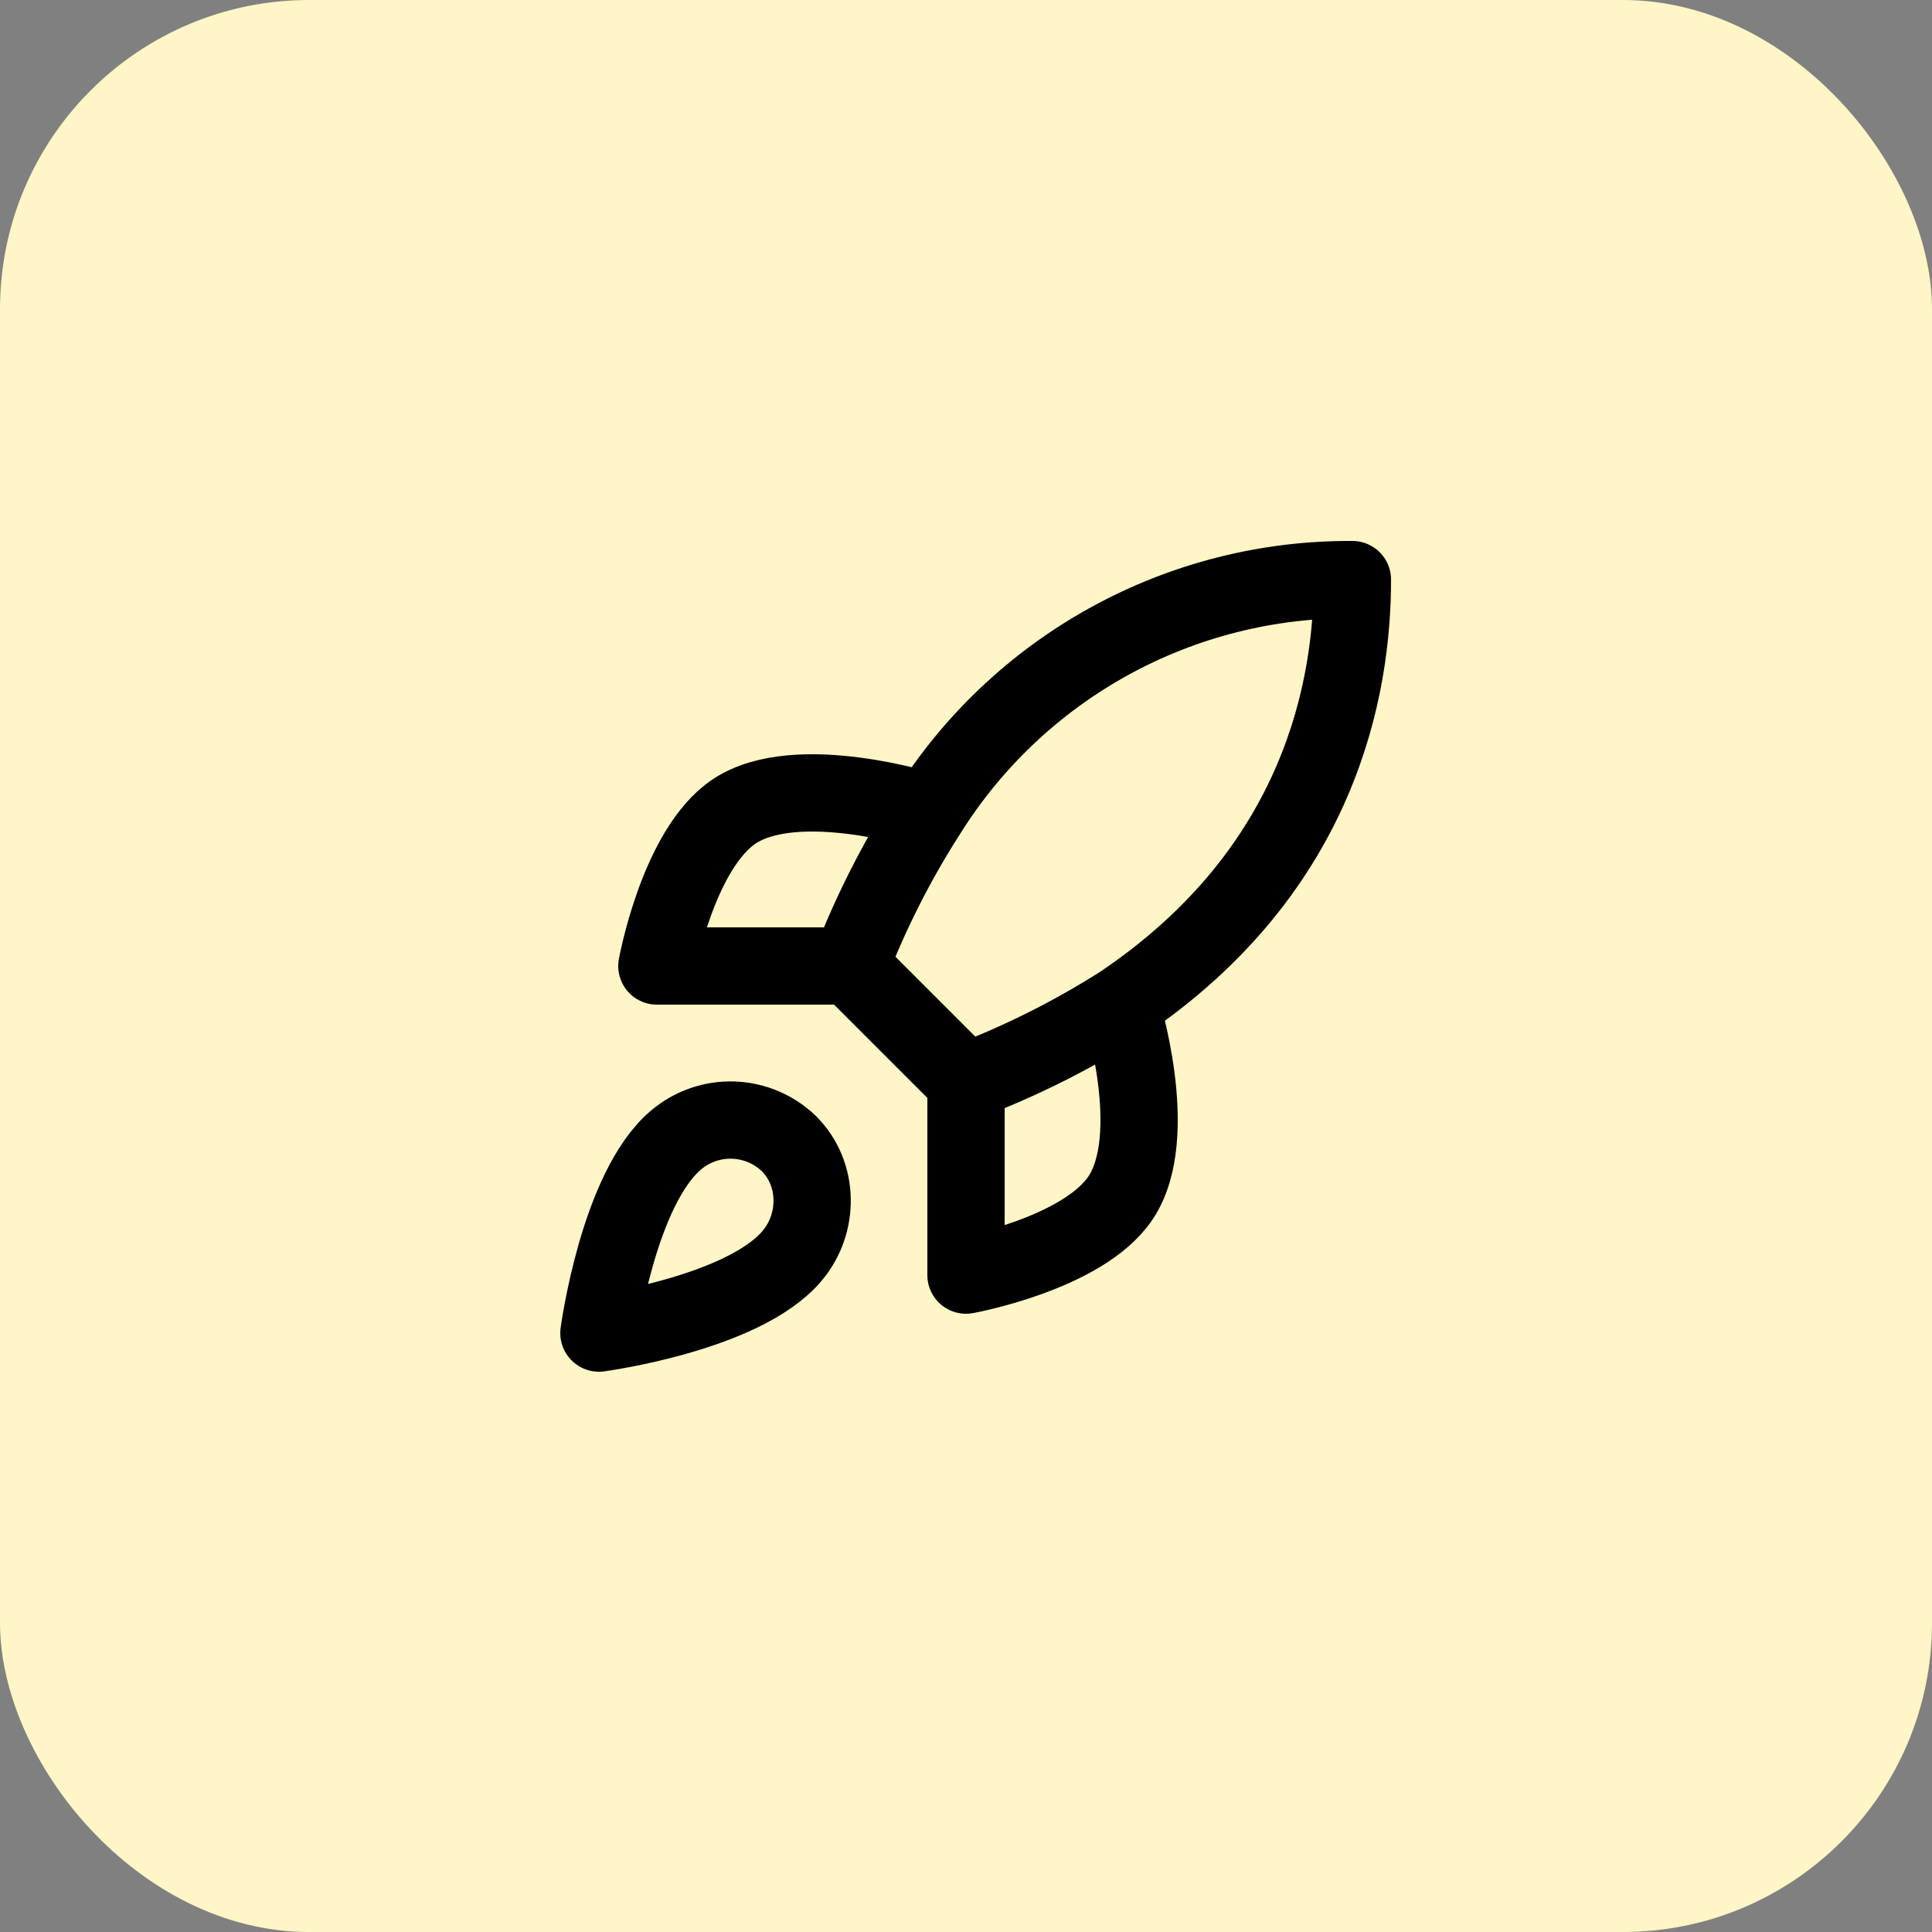
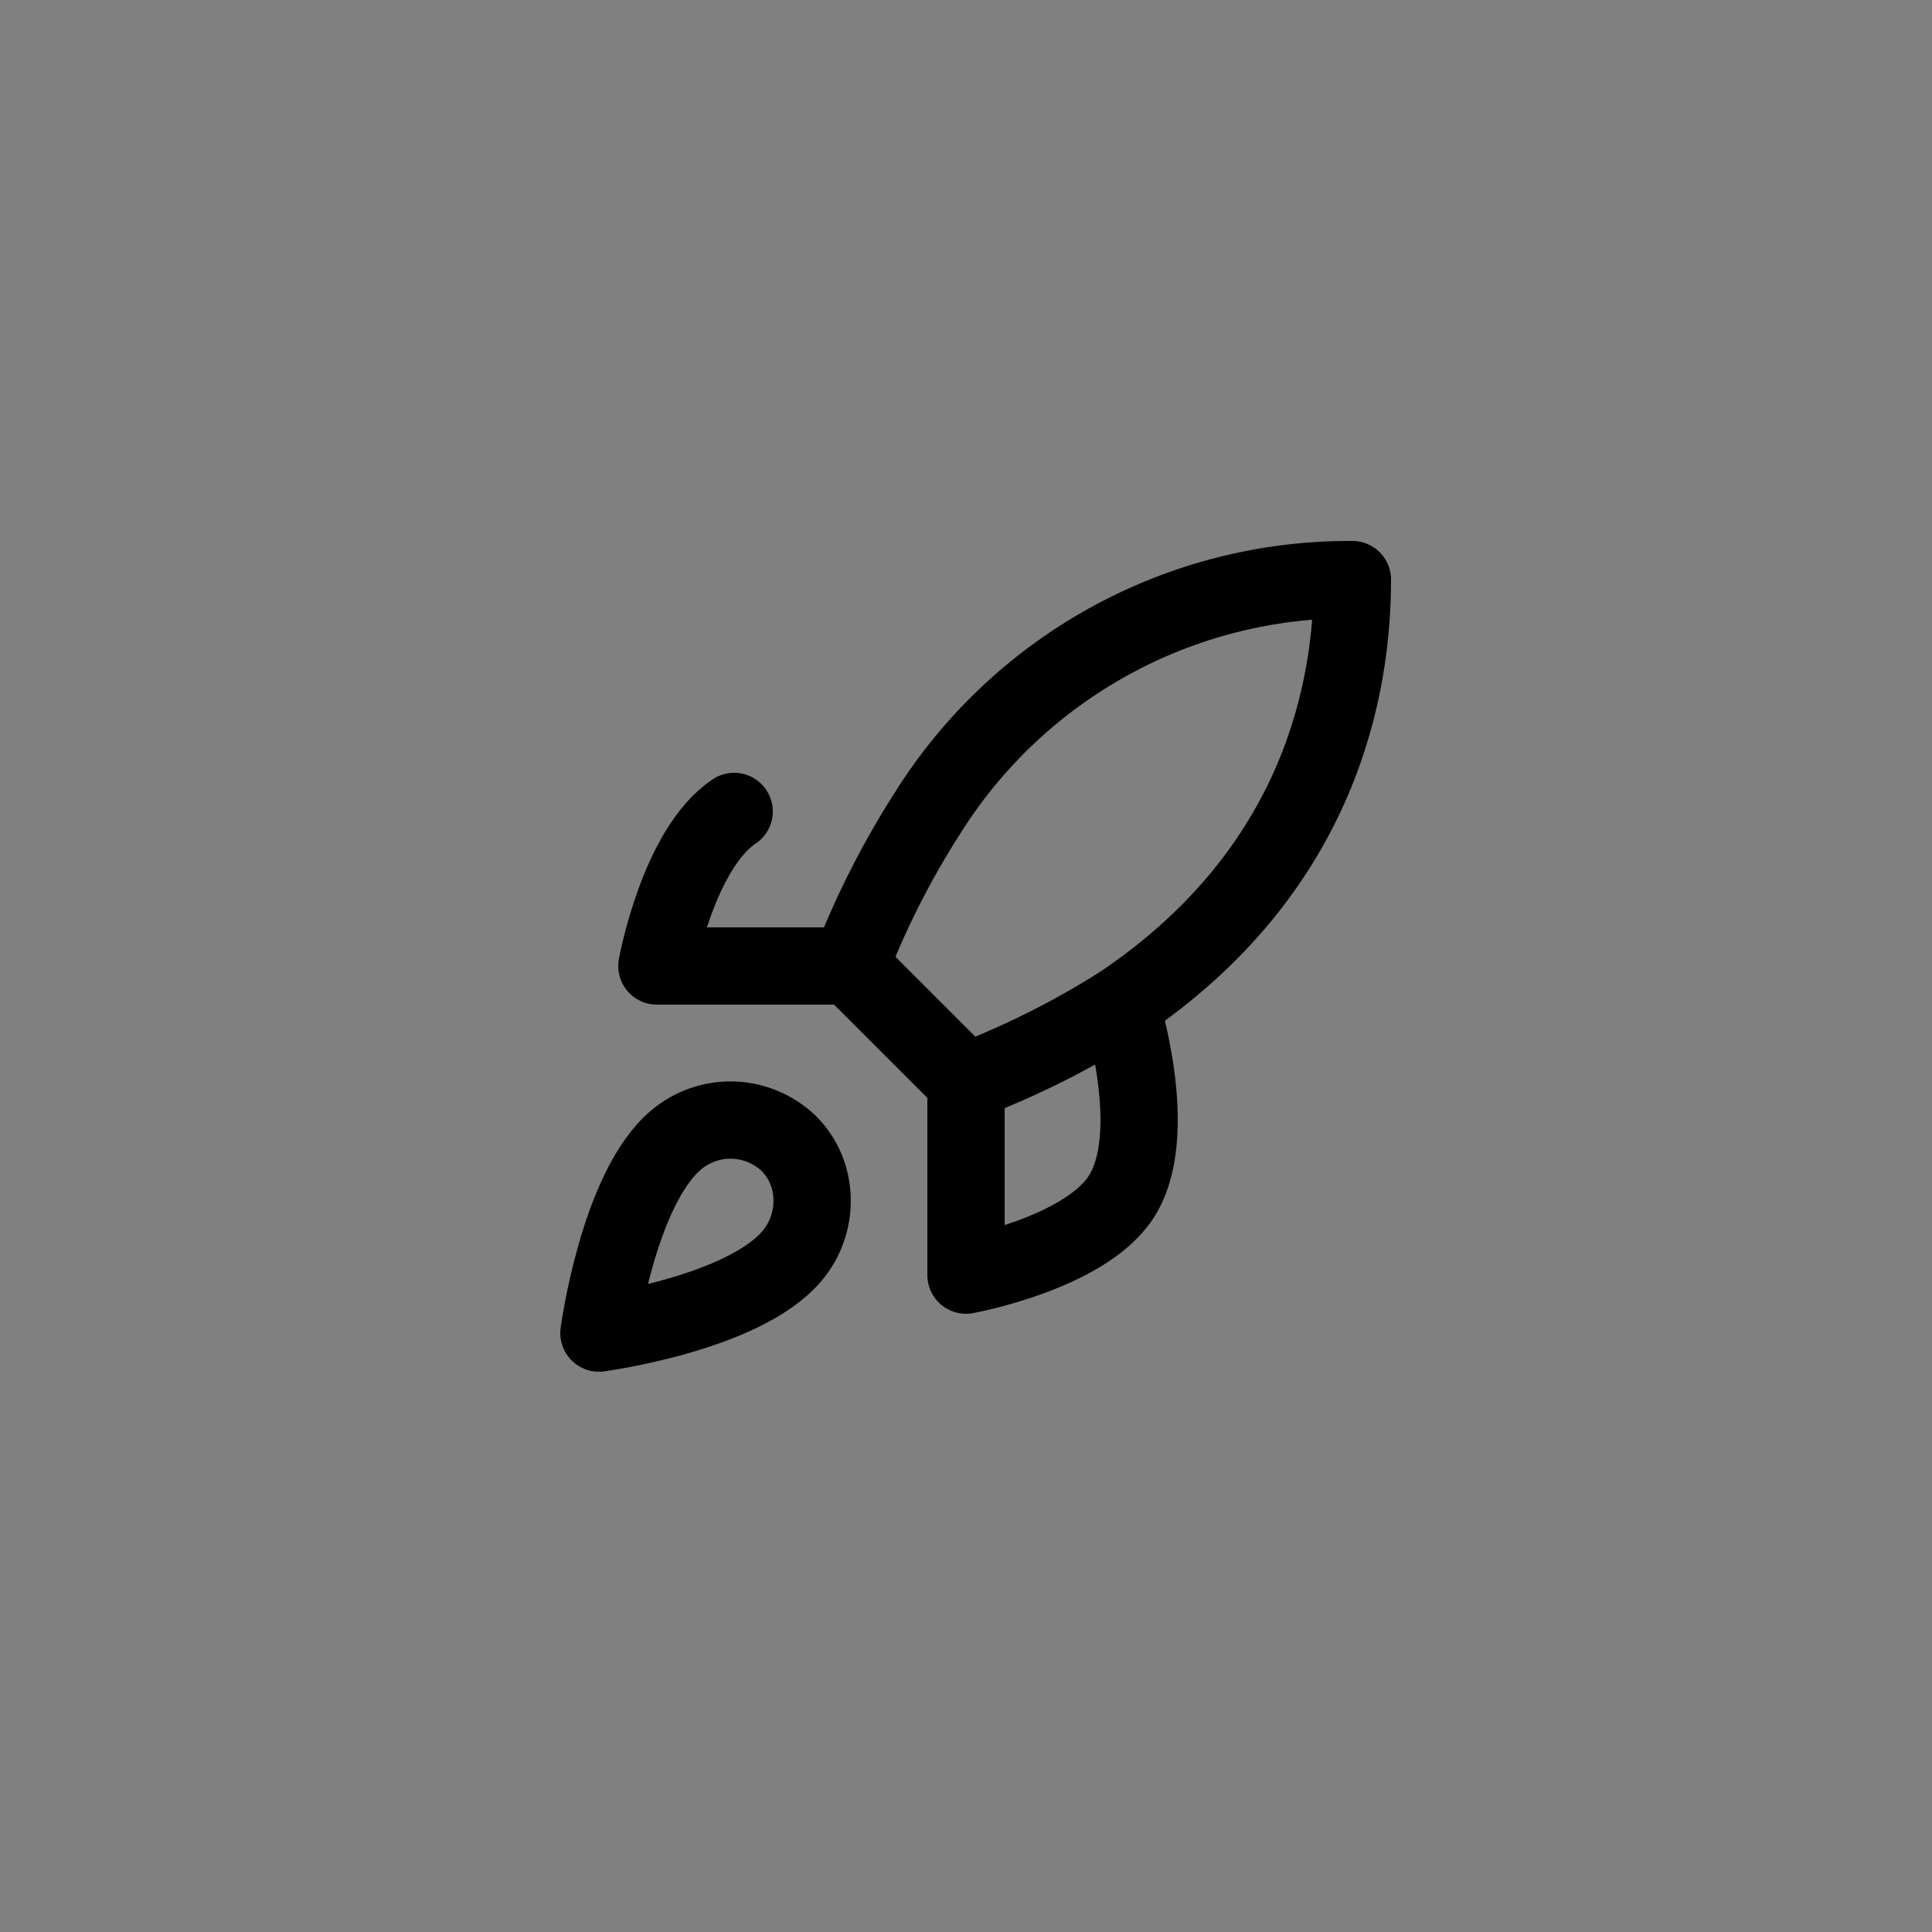
<svg xmlns="http://www.w3.org/2000/svg" width="50" height="50" viewBox="0 0 50 50" fill="none">
  <rect x="0" y="0" width="50" height="50" fill="#808080" stroke="none" />
-   <rect width="50" height="50" rx="8" fill="#FFF5C6" />
-   <path d="M25 28L22 25M25 28C26.397 27.469 27.737 26.799 29 26M25 28V33C25 33 28.03 32.45 29 31C30.08 29.38 29 26 29 26M22 25C22.532 23.619 23.202 22.296 24 21.05C25.165 19.187 26.788 17.653 28.713 16.594C30.638 15.535 32.803 14.986 35 15C35 17.72 34.22 22.5 29 26M22 25H17C17 25 17.55 21.97 19 21C20.62 19.92 24 21 24 21M17.5 29.5C16 30.76 15.5 34.5 15.5 34.5C15.5 34.5 19.24 34 20.5 32.5C21.21 31.66 21.2 30.37 20.41 29.59C20.021 29.219 19.509 29.005 18.972 28.988C18.435 28.971 17.911 29.154 17.5 29.5Z" stroke="black" stroke-width="2" stroke-linecap="round" stroke-linejoin="round" />
+   <path d="M25 28L22 25M25 28C26.397 27.469 27.737 26.799 29 26M25 28V33C25 33 28.03 32.45 29 31C30.08 29.38 29 26 29 26M22 25C22.532 23.619 23.202 22.296 24 21.05C25.165 19.187 26.788 17.653 28.713 16.594C30.638 15.535 32.803 14.986 35 15C35 17.72 34.22 22.5 29 26M22 25H17C17 25 17.55 21.97 19 21M17.5 29.5C16 30.76 15.5 34.5 15.5 34.5C15.5 34.5 19.24 34 20.5 32.5C21.21 31.66 21.2 30.37 20.41 29.59C20.021 29.219 19.509 29.005 18.972 28.988C18.435 28.971 17.911 29.154 17.5 29.5Z" stroke="black" stroke-width="2" stroke-linecap="round" stroke-linejoin="round" />
</svg>